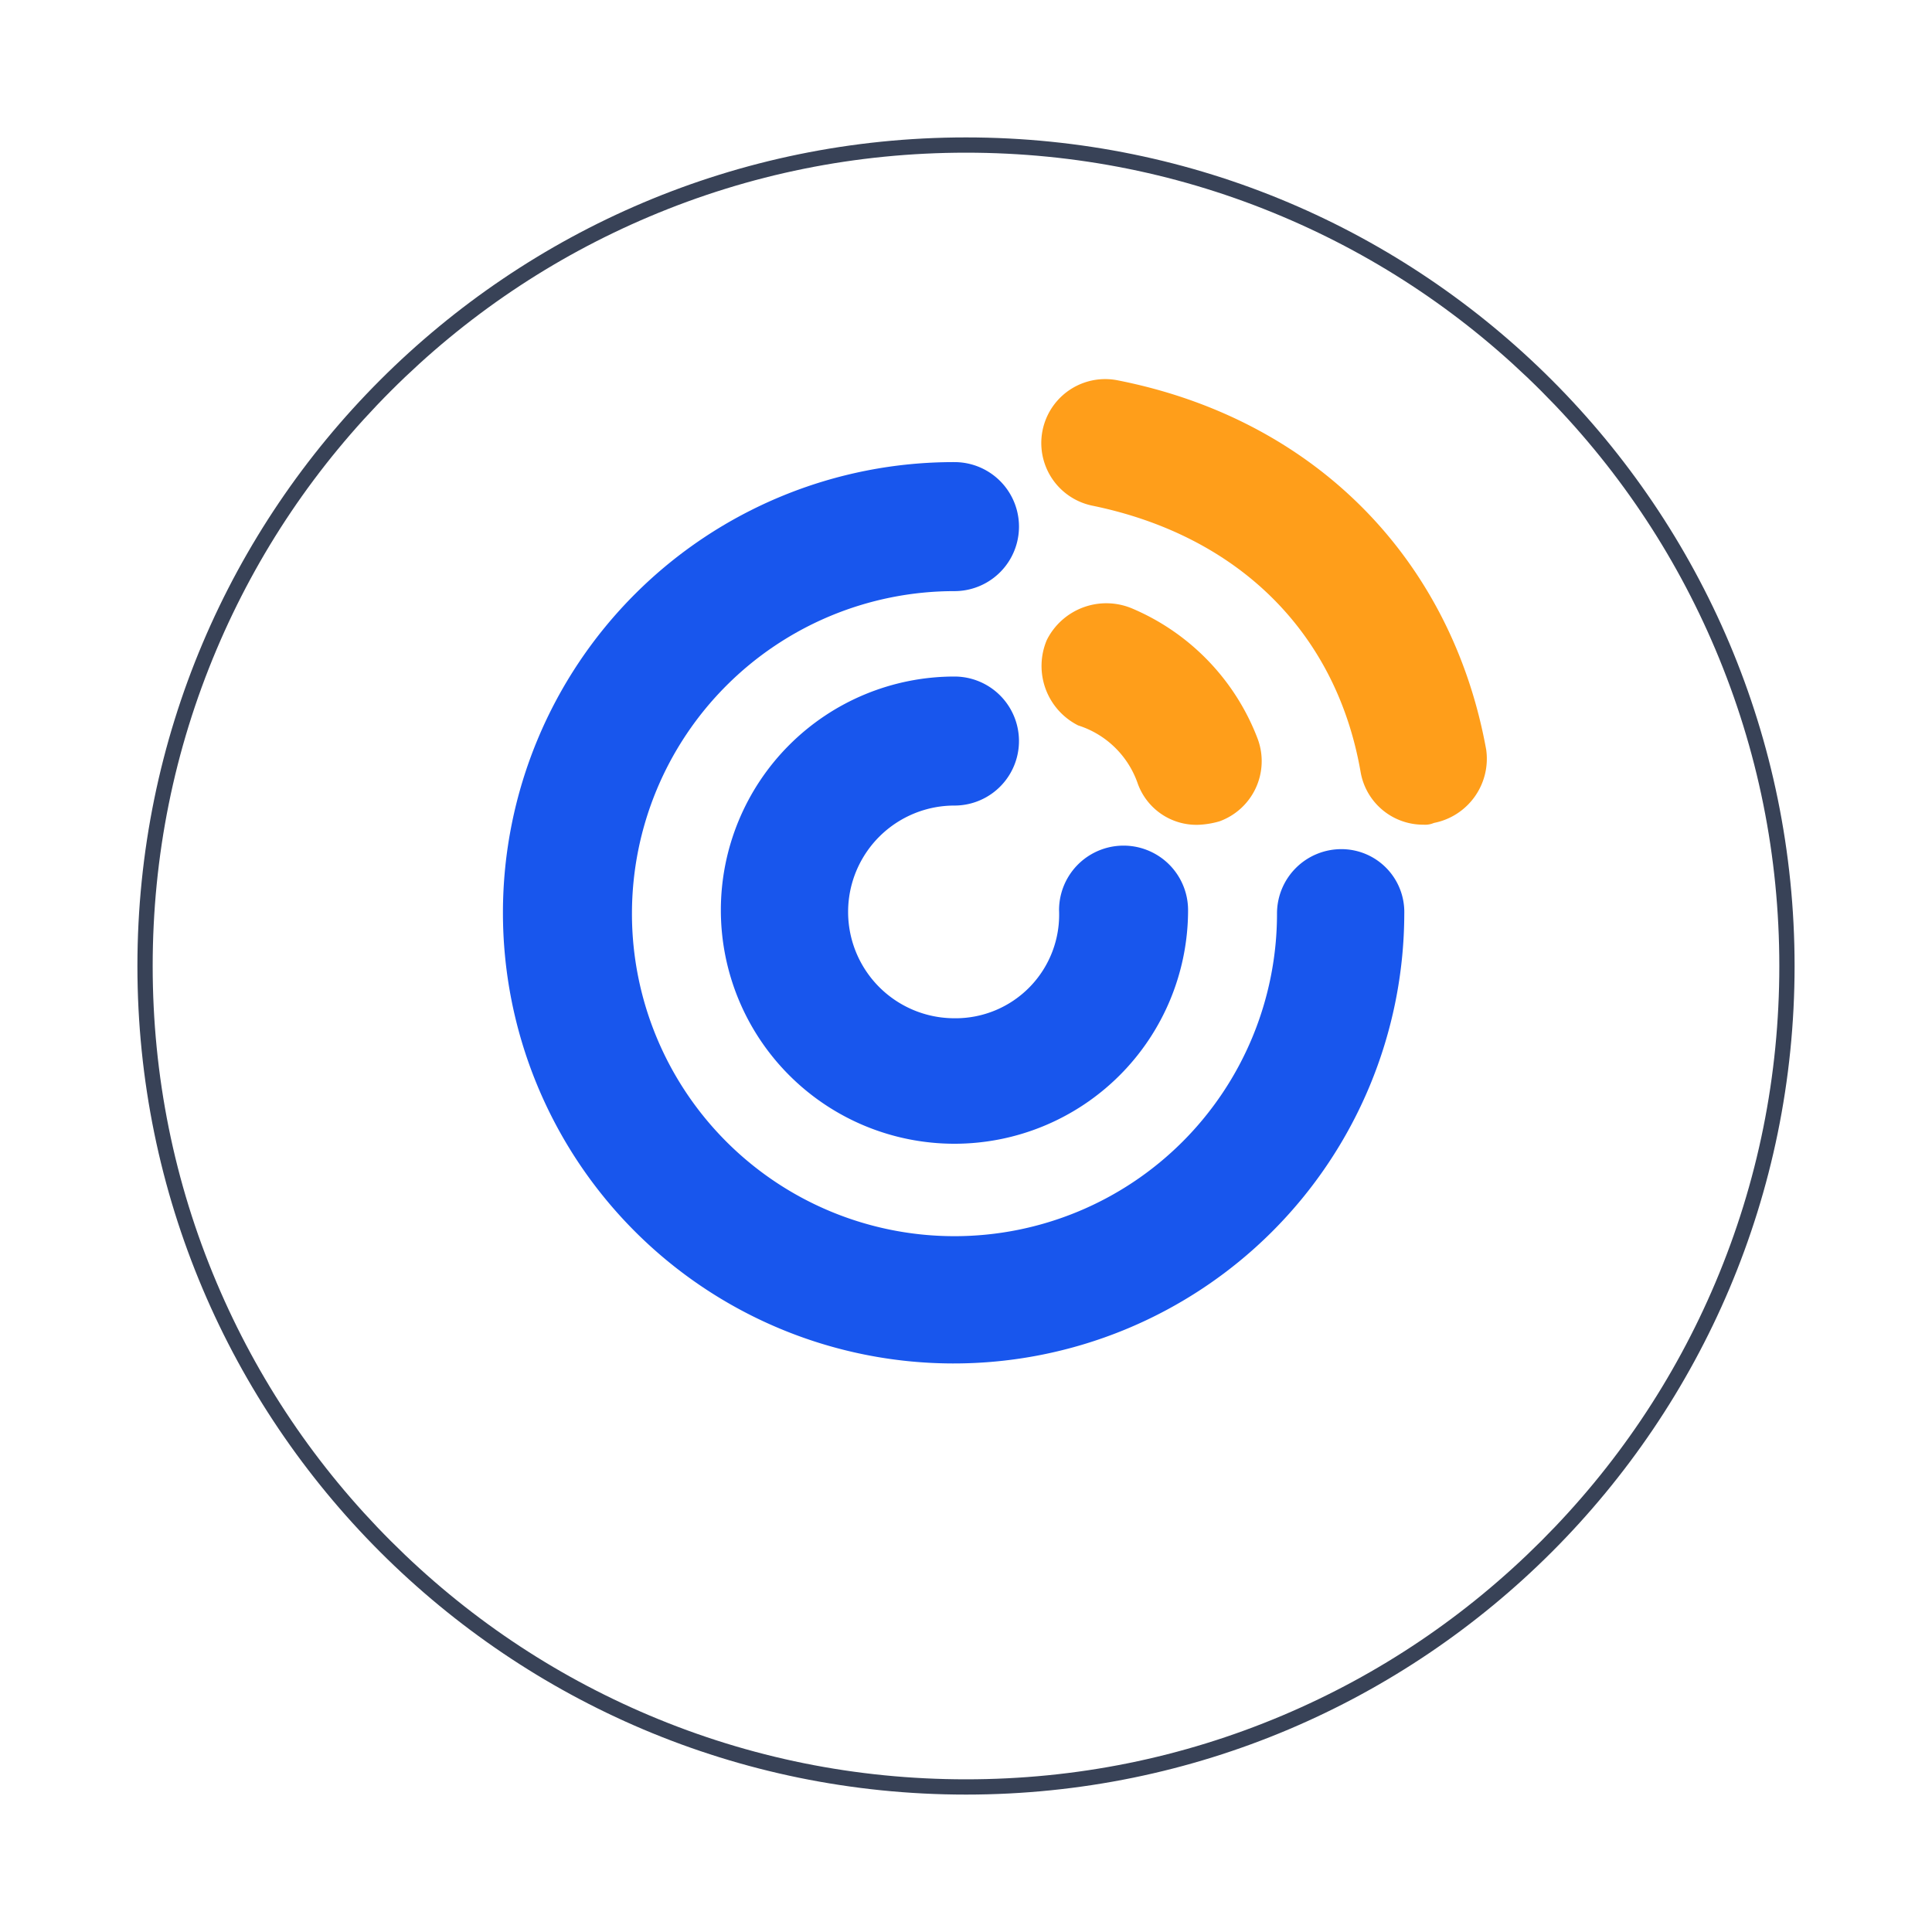
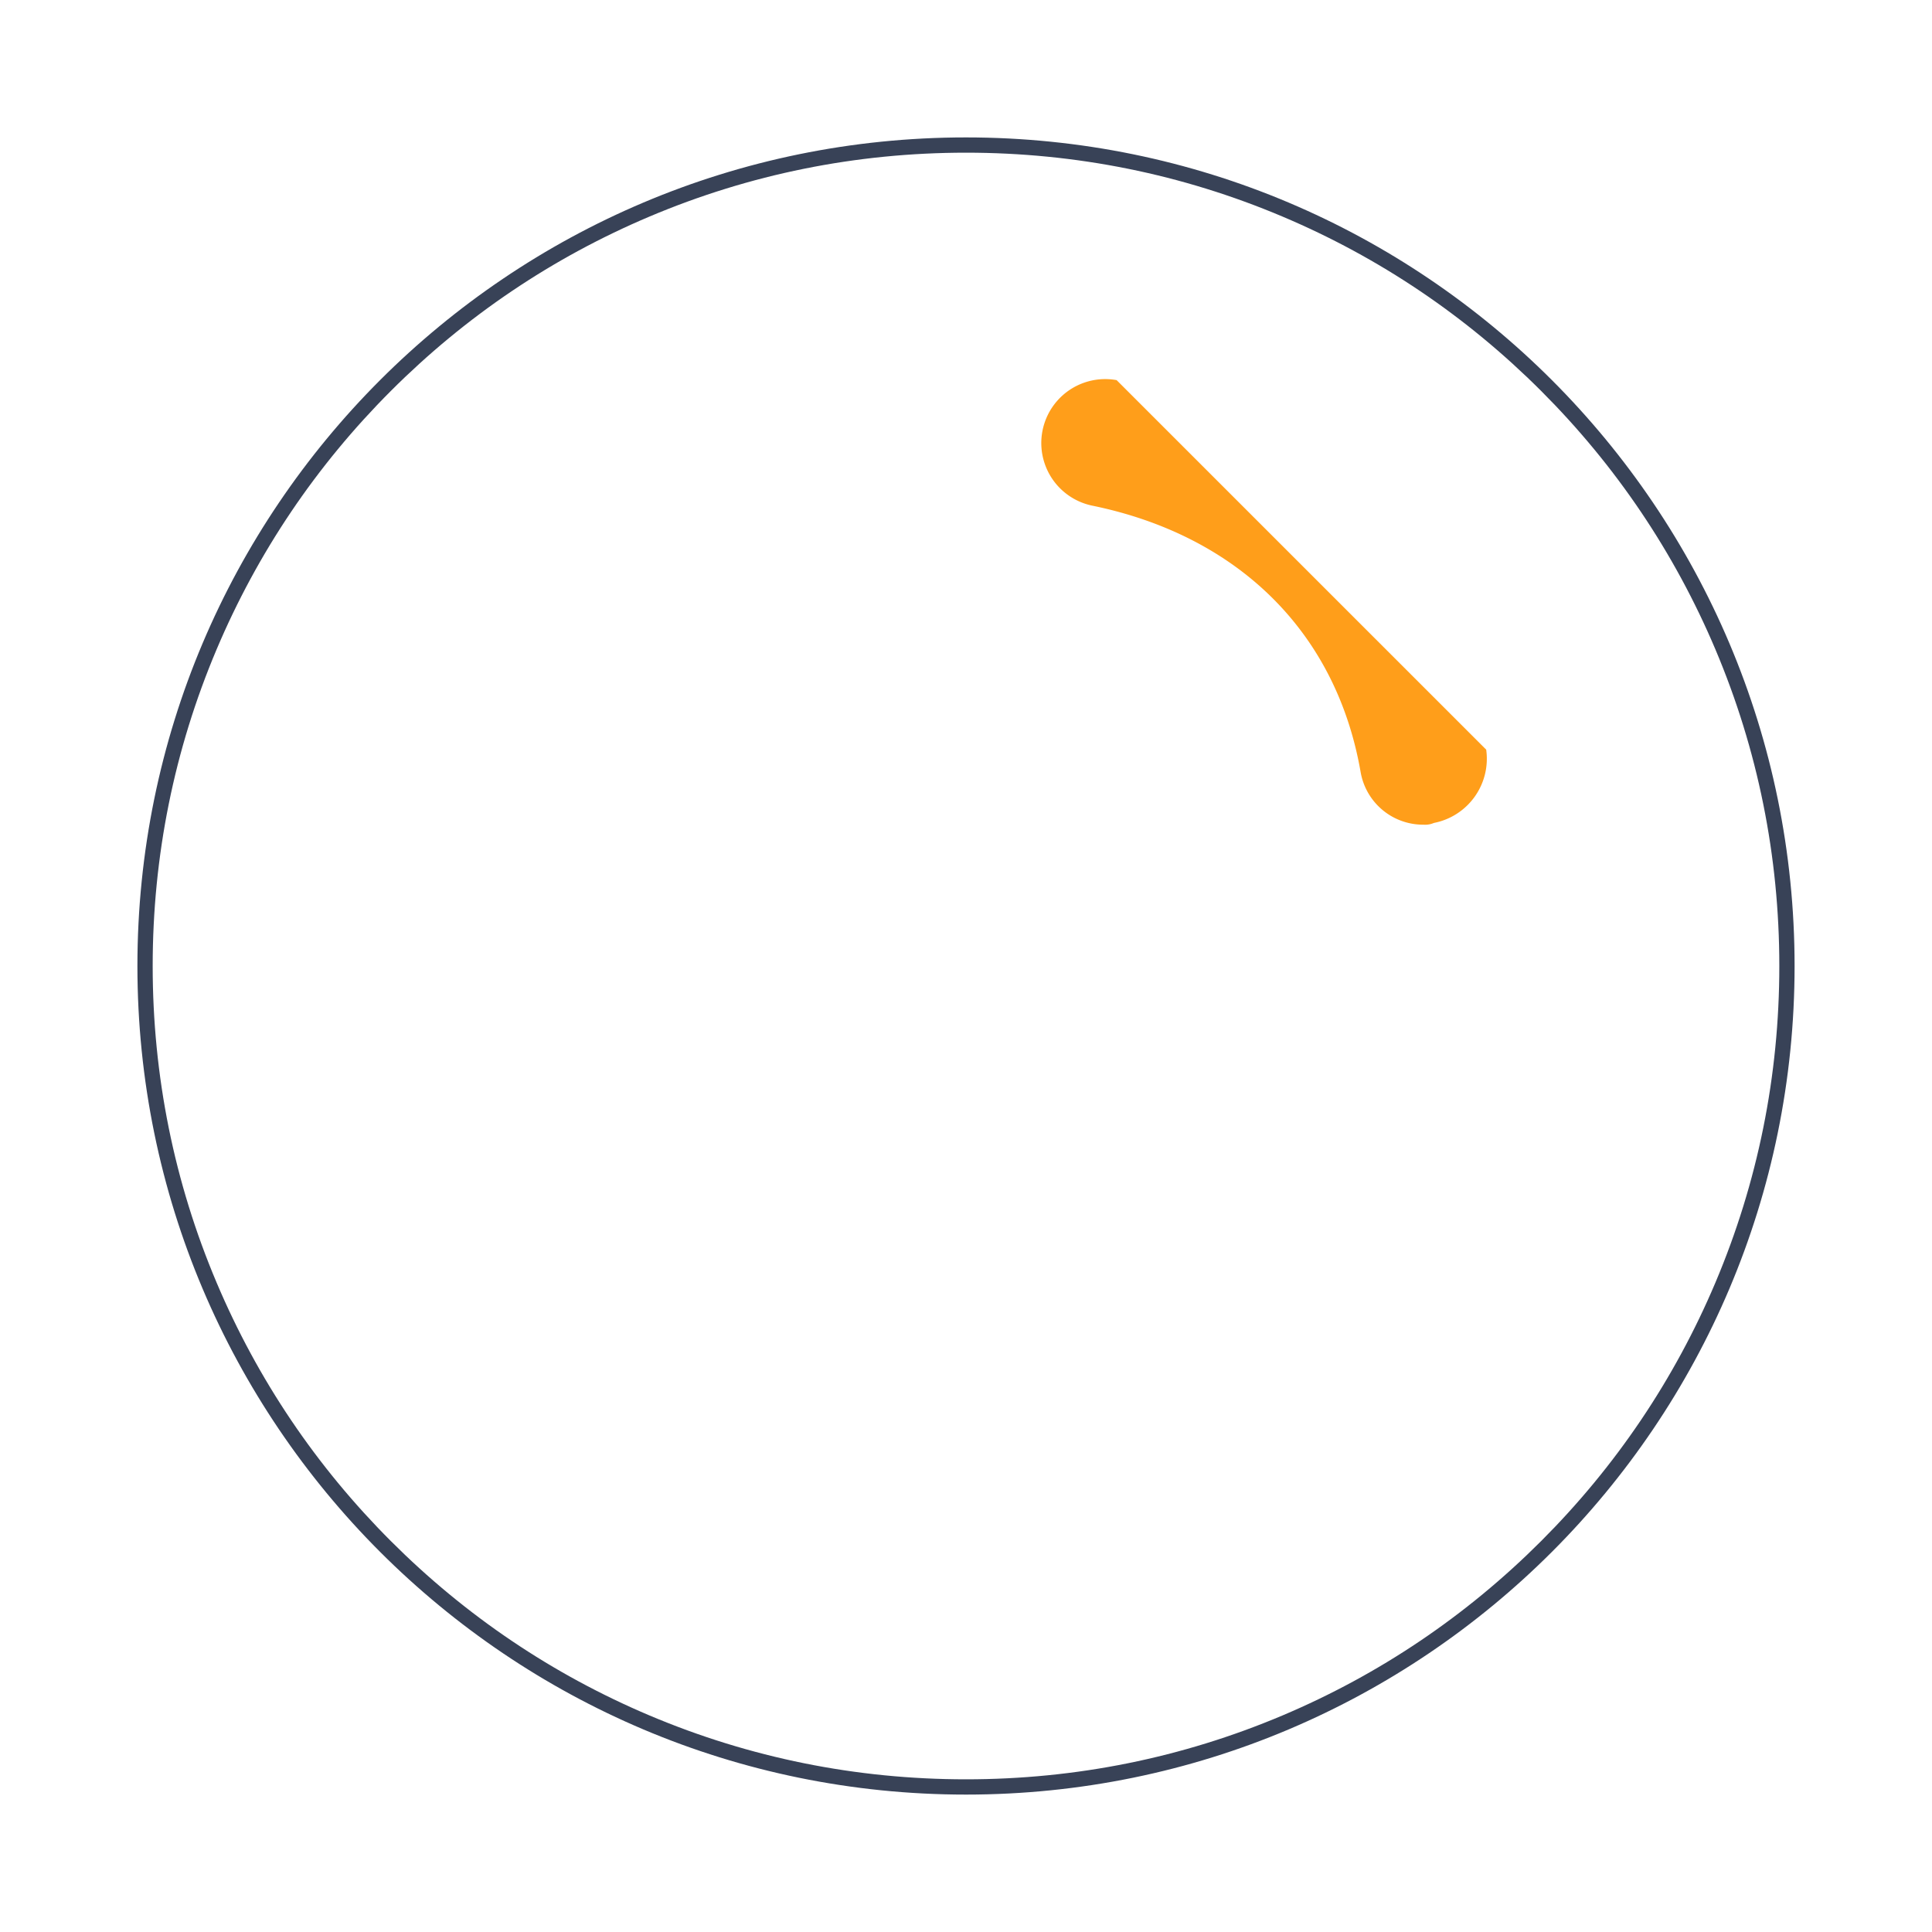
<svg xmlns="http://www.w3.org/2000/svg" width="126.537" height="126.537" viewBox="0 0 126.537 126.537">
  <defs>
    <filter id="Path_22" x="0" y="0" width="126.537" height="126.537" filterUnits="userSpaceOnUse">
      <feOffset dy="4" />
      <feGaussianBlur stdDeviation="3" result="blur" />
      <feFlood flood-color="#1856ed" flood-opacity="0.529" />
      <feComposite operator="in" in2="blur" />
      <feComposite in="SourceGraphic" />
    </filter>
  </defs>
  <g id="Group_780" data-name="Group 780" transform="translate(9 5)">
    <g id="Group_748" data-name="Group 748">
      <g transform="matrix(1, 0, 0, 1, -9, -5)" filter="url(#Path_22)">
        <g id="Path_22-2" data-name="Path 22" transform="translate(9 5)" fill="#fff">
-           <path d="M 54.269 108.037 C 47.01 108.037 39.968 106.616 33.34 103.812 C 30.154 102.465 27.081 100.797 24.206 98.855 C 21.359 96.931 18.682 94.722 16.248 92.289 C 13.815 89.856 11.606 87.178 9.683 84.331 C 7.741 81.457 6.073 78.384 4.725 75.198 C 1.922 68.569 0.5 61.528 0.5 54.269 C 0.5 47.01 1.922 39.968 4.725 33.34 C 6.073 30.154 7.741 27.081 9.683 24.206 C 11.606 21.359 13.815 18.682 16.248 16.248 C 18.682 13.815 21.359 11.606 24.206 9.683 C 27.081 7.741 30.154 6.073 33.34 4.725 C 39.968 1.922 47.01 0.5 54.269 0.5 C 61.528 0.5 68.569 1.922 75.198 4.725 C 78.384 6.073 81.457 7.741 84.331 9.683 C 87.178 11.606 89.856 13.815 92.289 16.248 C 94.722 18.682 96.931 21.359 98.855 24.206 C 100.797 27.081 102.465 30.154 103.812 33.34 C 106.616 39.968 108.037 47.01 108.037 54.269 C 108.037 61.528 106.616 68.569 103.812 75.198 C 102.465 78.384 100.797 81.457 98.855 84.331 C 96.931 87.178 94.722 89.856 92.289 92.289 C 89.856 94.722 87.178 96.931 84.331 98.855 C 81.457 100.797 78.384 102.465 75.198 103.812 C 68.569 106.616 61.528 108.037 54.269 108.037 Z" stroke="none" />
          <path d="M 54.269 1 C 47.077 1 40.101 2.408 33.534 5.186 C 27.191 7.869 21.494 11.71 16.602 16.602 C 11.71 21.494 7.869 27.191 5.186 33.534 C 2.408 40.101 1 47.077 1 54.269 C 1 61.46 2.408 68.436 5.186 75.003 C 7.869 81.346 11.71 87.043 16.602 91.935 C 21.494 96.828 27.191 100.669 33.534 103.352 C 40.101 106.129 47.077 107.537 54.269 107.537 C 61.46 107.537 68.436 106.129 75.003 103.352 C 81.346 100.669 87.043 96.828 91.935 91.935 C 96.828 87.043 100.669 81.346 103.352 75.003 C 106.129 68.436 107.537 61.46 107.537 54.269 C 107.537 47.077 106.129 40.101 103.352 33.534 C 100.669 27.191 96.828 21.494 91.935 16.602 C 87.043 11.71 81.346 7.869 75.003 5.186 C 68.436 2.408 61.46 1 54.269 1 M 54.269 -7.62939453125e-06 C 84.24 -7.62939453125e-06 108.537 24.297 108.537 54.269 C 108.537 84.24 84.24 108.537 54.269 108.537 C 24.297 108.537 0 84.24 0 54.269 C 0 24.297 24.297 -7.62939453125e-06 54.269 -7.62939453125e-06 Z" stroke="none" fill="#384257" />
        </g>
      </g>
    </g>
    <g id="Group_749" data-name="Group 749" transform="translate(24.054 19.817)">
-       <path id="Path_721" data-name="Path 721" d="M29.519,21.5a4.085,4.085,0,0,0,4,2.74,5.726,5.726,0,0,0,1.37-.228A4.192,4.192,0,0,0,37.4,18.642a15.1,15.1,0,0,0-8.221-8.564,4.359,4.359,0,0,0-5.6,2.055,4.359,4.359,0,0,0,2.055,5.6A6.065,6.065,0,0,1,29.519,21.5Z" transform="translate(11.93 4.963)" fill="#ff9e1a" fill-rule="evenodd" />
-       <path id="Path_722" data-name="Path 722" d="M28.173.1a4.188,4.188,0,0,0-1.6,8.221c9.477,1.941,15.986,8.221,17.585,17.47a4.155,4.155,0,0,0,4.111,3.426,1.448,1.448,0,0,0,.685-.114,4.283,4.283,0,0,0,3.425-4.8C50.1,11.75,41.076,2.616,28.173.1Z" transform="translate(11.906 -0.021)" fill="#ff9e1a" fill-rule="evenodd" />
-       <path id="Path_723" data-name="Path 723" d="M24.655,35.28a6.965,6.965,0,1,1,0-13.931,4.225,4.225,0,0,0,0-8.45,15.3,15.3,0,1,0,15.3,15.3,4.225,4.225,0,0,0-8.45,0A6.784,6.784,0,0,1,24.655,35.28Z" transform="translate(4.804 6.594)" fill="#1856ed" fill-rule="evenodd" />
-       <path id="Path_724" data-name="Path 724" d="M54.809,28.97A4.215,4.215,0,0,0,50.584,33.2,21.124,21.124,0,1,1,29.46,12.071a4.225,4.225,0,0,0,0-8.45A29.517,29.517,0,1,0,58.92,33.2,4.12,4.12,0,0,0,54.809,28.97Z" transform="translate(0 1.828)" fill="#1856ed" fill-rule="evenodd" />
+       <path id="Path_722" data-name="Path 722" d="M28.173.1a4.188,4.188,0,0,0-1.6,8.221c9.477,1.941,15.986,8.221,17.585,17.47a4.155,4.155,0,0,0,4.111,3.426,1.448,1.448,0,0,0,.685-.114,4.283,4.283,0,0,0,3.425-4.8Z" transform="translate(11.906 -0.021)" fill="#ff9e1a" fill-rule="evenodd" />
    </g>
  </g>
</svg>